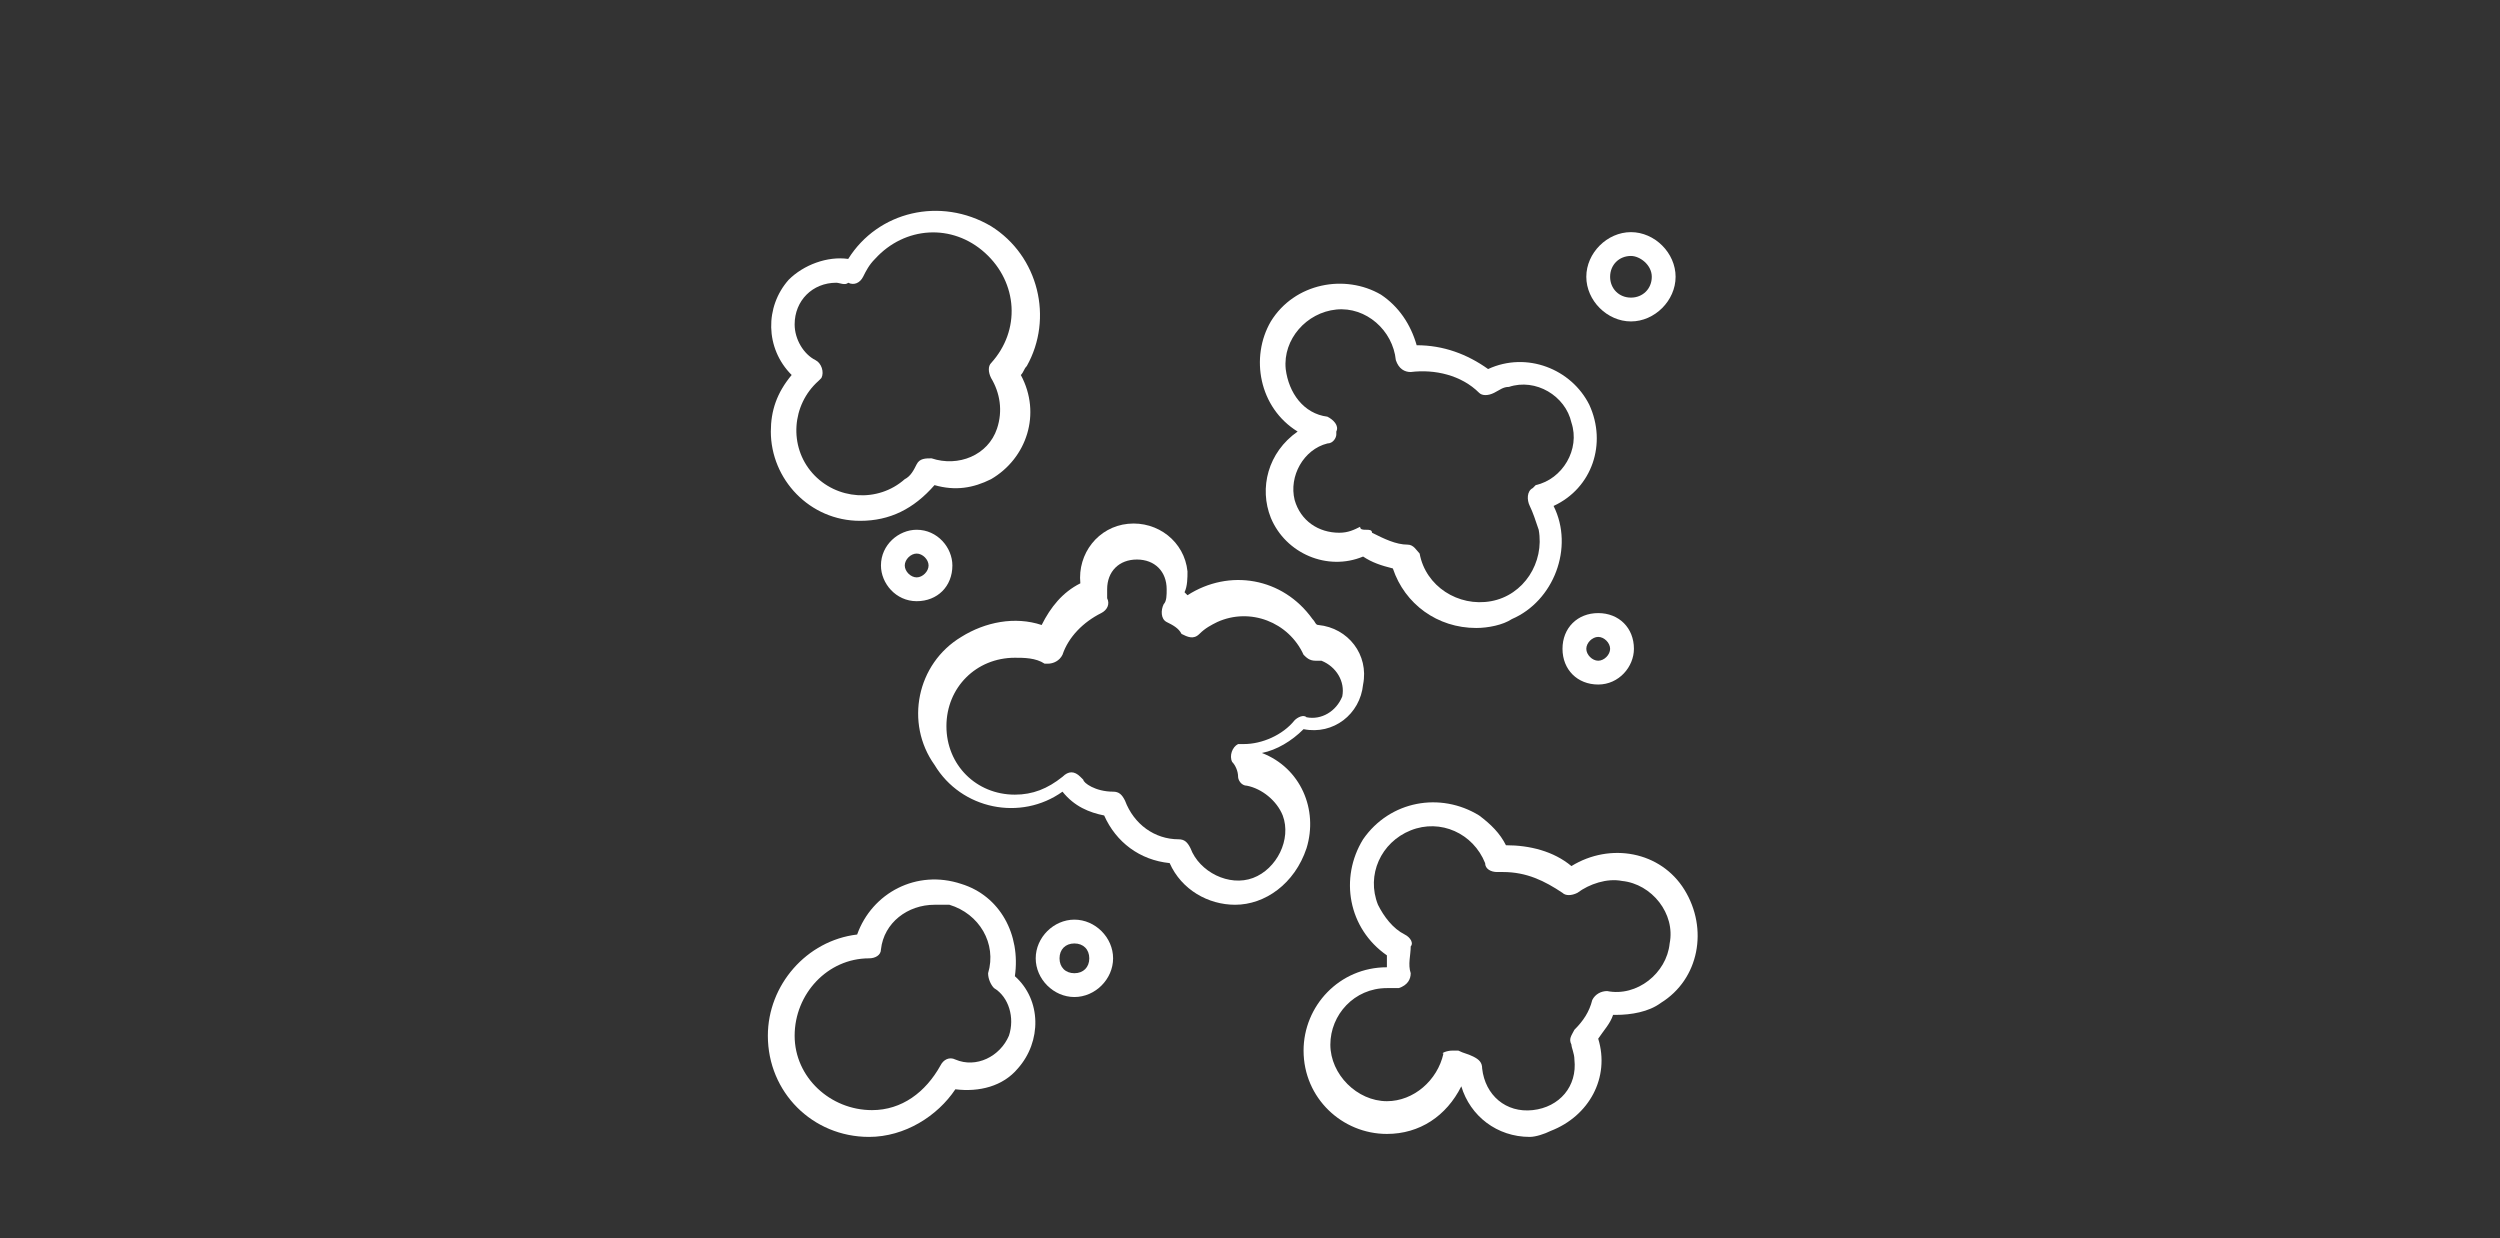
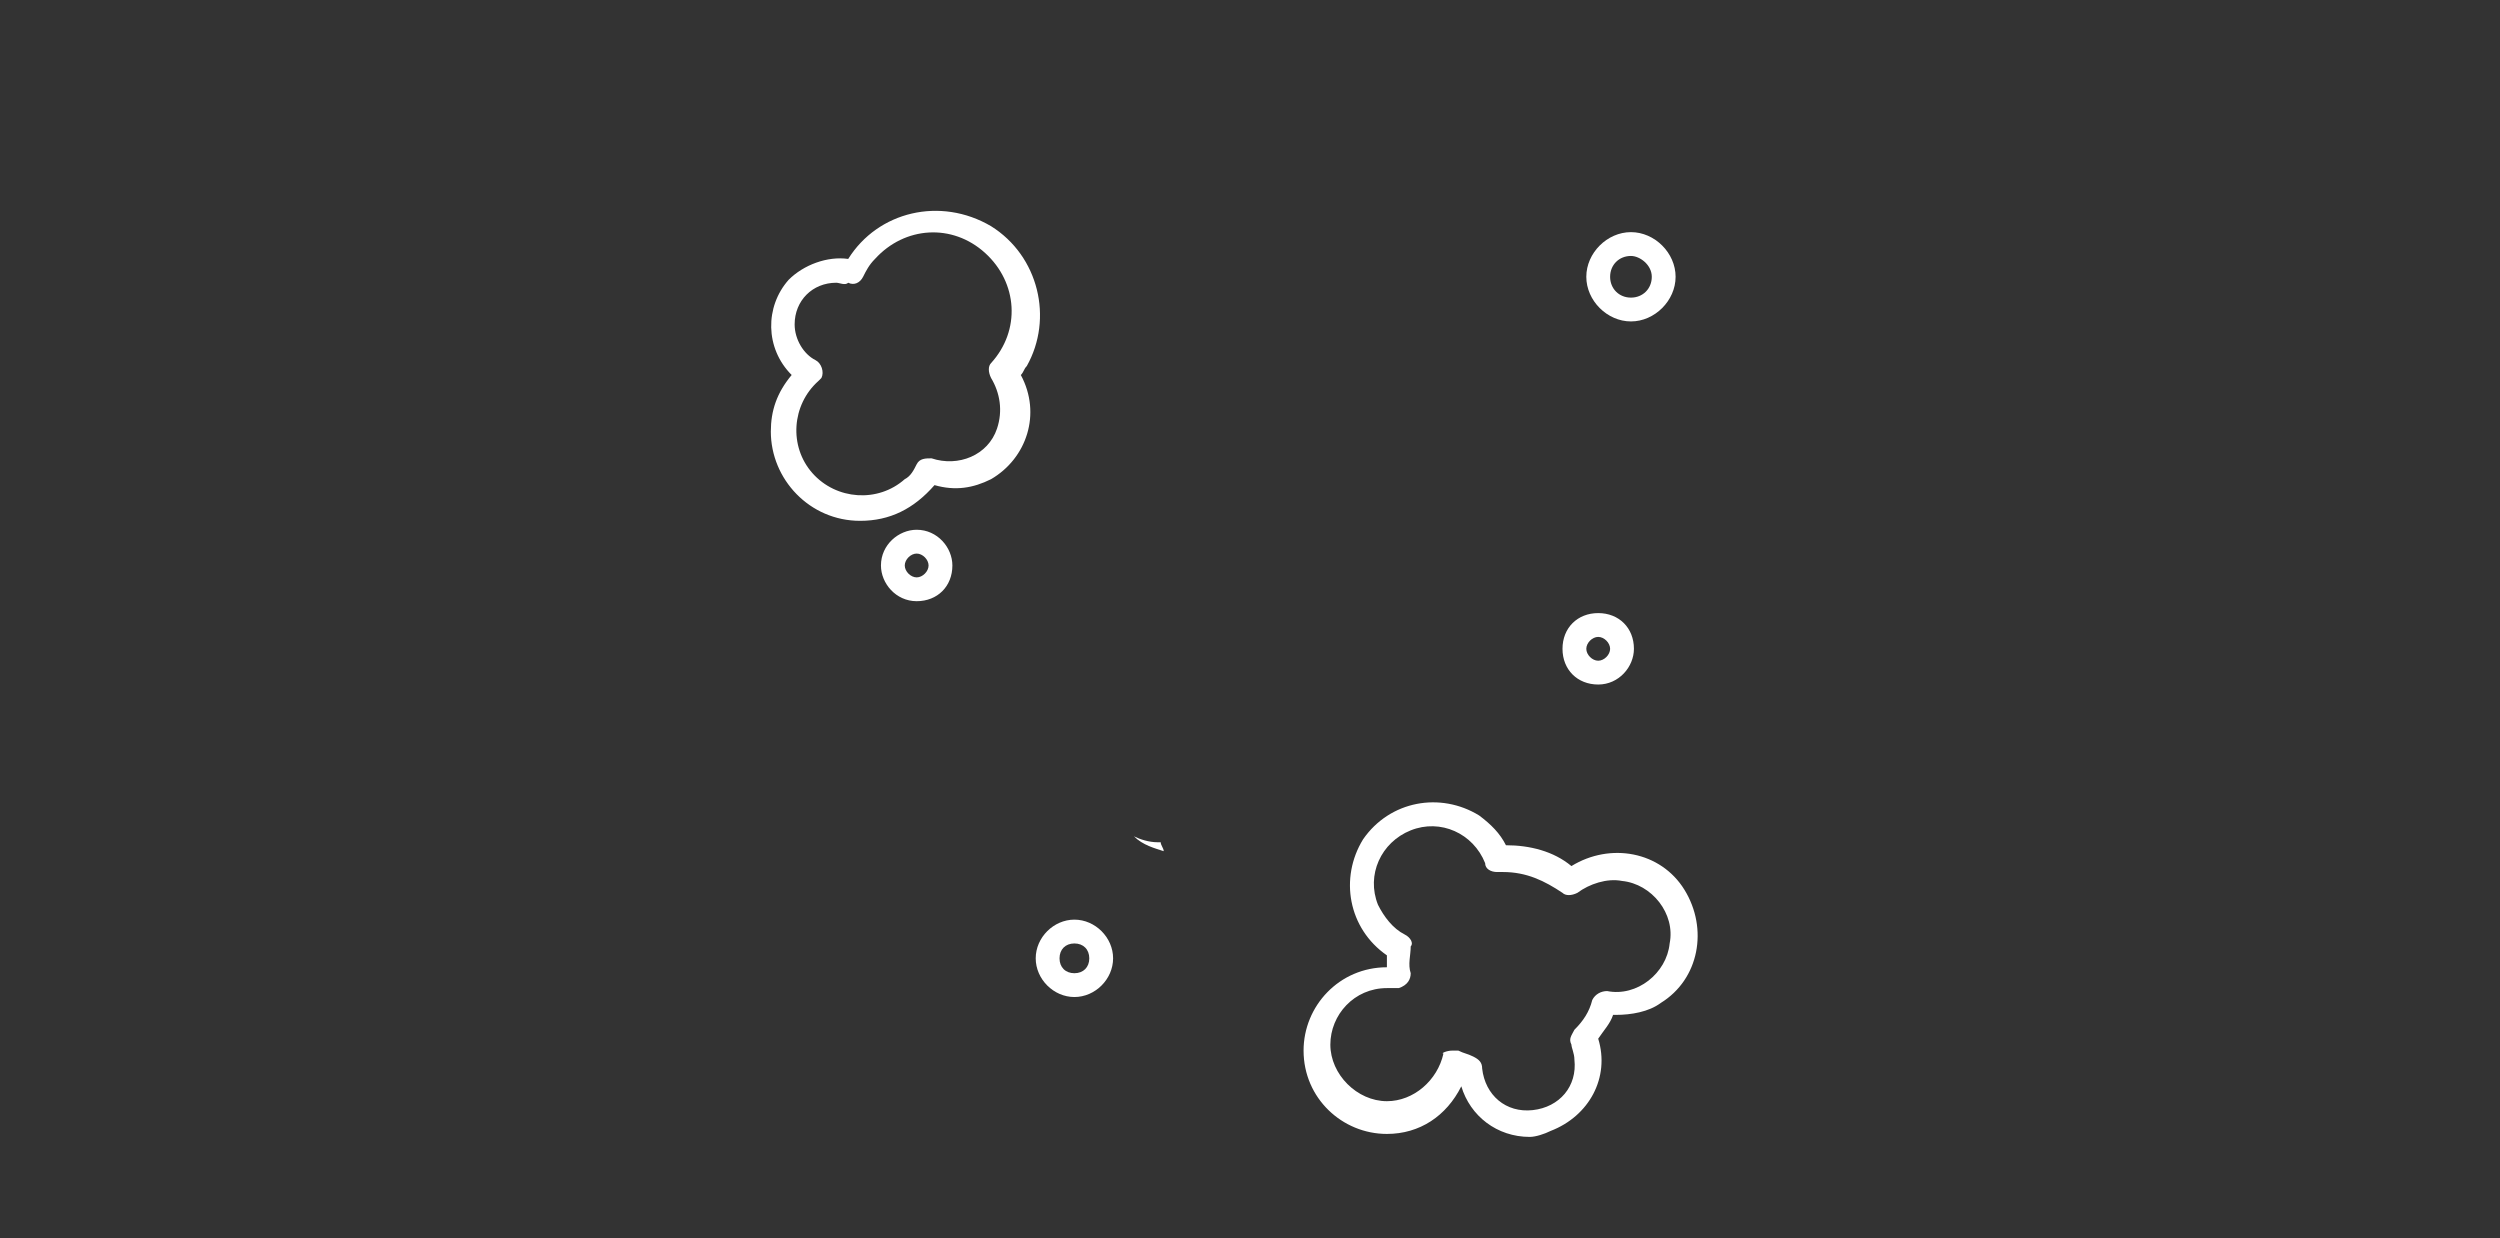
<svg xmlns="http://www.w3.org/2000/svg" version="1.1" id="Laag_1" x="0px" y="0px" viewBox="0 0 84 41.6" style="enable-background:new 0 0 84 41.6;" xml:space="preserve">
  <rect x="0" y="0" width="84" height="41.6" fill="#333333" stroke="none" />
  <style type="text/css">
	.st0{fill:#FFFFFF;}
</style>
  <g id="Laag_2_1_">
    <g id="Laag_1-2">
-       <path class="st0" d="M44.9,21.9L44.9,21.9L44.9,21.9z" />
      <path class="st0" d="M44.9,21.9C44.8,21.8,44.8,21.8,44.9,21.9L44.9,21.9z" />
      <path class="st0" d="M38.1,28.1c0.3,0.3,0.7,0.4,1,0.5c0-0.1-0.1-0.2-0.1-0.3c0,0-0.1,0-0.1,0C38.6,28.3,38.3,28.2,38.1,28.1z" />
-       <path class="st0" d="M41.2,29.9C41.2,29.9,41.2,29.9,41.2,29.9c-0.1,0-0.2,0-0.3-0.1C41,29.9,41.1,29.9,41.2,29.9z" />
      <path class="st0" d="M28.9,17.5c-1.7,0-3-1.4-3-3c0-0.7,0.2-1.3,0.7-1.9c-0.9-0.9-0.9-2.3-0.1-3.2c0.5-0.5,1.3-0.8,2-0.7    c1-1.6,3.1-2.1,4.8-1.1c1.6,1,2.1,3.1,1.2,4.7c-0.1,0.1-0.1,0.2-0.2,0.3c0.7,1.3,0.2,2.8-1,3.5c-0.6,0.3-1.2,0.4-1.9,0.2    C30.7,17.1,29.9,17.5,28.9,17.5z M28.1,9.5c-0.8,0-1.4,0.6-1.4,1.4c0,0.5,0.3,1,0.7,1.2c0.2,0.1,0.3,0.4,0.2,0.6    c0,0-0.1,0.1-0.1,0.1c-0.9,0.8-1,2.2-0.2,3.1c0.8,0.9,2.2,1,3.1,0.2c0.2-0.1,0.3-0.3,0.4-0.5c0.1-0.2,0.3-0.2,0.5-0.2    c0.9,0.3,1.9-0.1,2.2-1c0.2-0.6,0.1-1.2-0.2-1.7c-0.1-0.2-0.1-0.4,0-0.5c1-1.1,0.9-2.7-0.2-3.7s-2.7-0.9-3.7,0.2    c-0.2,0.2-0.3,0.4-0.4,0.6c-0.1,0.2-0.3,0.3-0.5,0.2C28.4,9.6,28.2,9.5,28.1,9.5z" />
-       <path class="st0" d="M49.6,21.1c-1.3,0-2.4-0.8-2.8-2c-0.4-0.1-0.7-0.2-1-0.4c-1.2,0.5-2.6-0.1-3.1-1.3c-0.4-1-0.1-2.2,0.9-2.9    c-1.3-0.8-1.6-2.5-0.9-3.7c0.8-1.3,2.5-1.6,3.7-0.9c0.6,0.4,1,1,1.2,1.7c0.9,0,1.7,0.3,2.4,0.8c1.3-0.6,2.8,0,3.4,1.2    c0.6,1.3,0.1,2.8-1.2,3.4c0.7,1.4,0,3.2-1.4,3.8C50.5,21,50,21.1,49.6,21.1z M45.9,17.8c0.1,0,0.2,0,0.2,0.1    c0.4,0.2,0.8,0.4,1.2,0.4c0.2,0,0.3,0.2,0.4,0.3c0.2,1.1,1.3,1.8,2.4,1.6c1.1-0.2,1.8-1.3,1.6-2.4c-0.1-0.3-0.2-0.6-0.3-0.8    c-0.1-0.2-0.1-0.5,0.1-0.6c0,0,0.1-0.1,0.1-0.1c0.9-0.2,1.5-1.2,1.2-2.1c-0.2-0.9-1.2-1.5-2.1-1.2c-0.2,0-0.3,0.1-0.5,0.2    c-0.2,0.1-0.4,0.1-0.5,0c-0.6-0.6-1.5-0.8-2.3-0.7c-0.2,0-0.4-0.1-0.5-0.4c0,0,0,0,0,0c-0.1-1-1-1.8-2-1.7c-1,0.1-1.8,1-1.7,2    c0.1,0.8,0.6,1.5,1.4,1.6c0.2,0.1,0.4,0.3,0.3,0.5c0,0,0,0,0,0c0,0,0,0.1,0,0.1c0,0.1-0.1,0.3-0.3,0.3c-0.8,0.2-1.3,1.1-1.1,1.9    c0.2,0.7,0.8,1.1,1.5,1.1c0.3,0,0.5-0.1,0.7-0.2C45.7,17.8,45.8,17.8,45.9,17.8L45.9,17.8z" />
-       <path class="st0" d="M29.2,38.2c-1.9,0-3.4-1.5-3.4-3.4c0-1.7,1.3-3.2,3-3.4c0.5-1.4,2-2.2,3.5-1.7c1.3,0.4,2,1.7,1.8,3.1    c0.9,0.8,0.9,2.2,0.1,3.1c-0.5,0.6-1.3,0.8-2.1,0.7C31.5,37.5,30.4,38.2,29.2,38.2z M31.4,30.4c-0.9,0-1.7,0.6-1.8,1.5    c0,0.2-0.2,0.3-0.4,0.3c-1.4,0-2.5,1.2-2.5,2.6s1.2,2.5,2.6,2.5c1,0,1.8-0.6,2.3-1.5c0.1-0.2,0.3-0.3,0.5-0.2    c0.7,0.3,1.5-0.1,1.8-0.8c0.2-0.6,0-1.3-0.5-1.6c-0.1-0.1-0.2-0.3-0.2-0.5c0.3-1-0.3-2-1.3-2.3C31.8,30.4,31.6,30.4,31.4,30.4z" />
      <path class="st0" d="M30.8,20.2c-0.7,0-1.2-0.6-1.2-1.2c0-0.7,0.6-1.2,1.2-1.2c0.7,0,1.2,0.6,1.2,1.2l0,0l0,0    C32,19.7,31.5,20.2,30.8,20.2z M30.8,18.6c-0.2,0-0.4,0.2-0.4,0.4s0.2,0.4,0.4,0.4c0.2,0,0.4-0.2,0.4-0.4S31,18.6,30.8,18.6    L30.8,18.6z" />
      <path class="st0" d="M36.1,33.5c-0.7,0-1.3-0.6-1.3-1.3c0-0.7,0.6-1.3,1.3-1.3s1.3,0.6,1.3,1.3C37.4,32.9,36.8,33.5,36.1,33.5z     M36.1,31.7c-0.3,0-0.5,0.2-0.5,0.5c0,0.3,0.2,0.5,0.5,0.5s0.5-0.2,0.5-0.5C36.6,31.9,36.4,31.7,36.1,31.7L36.1,31.7z" />
      <path class="st0" d="M53.7,23c-0.7,0-1.2-0.5-1.2-1.2c0-0.7,0.5-1.2,1.2-1.2c0.7,0,1.2,0.5,1.2,1.2C54.9,22.4,54.4,23,53.7,23z     M53.7,21.4c-0.2,0-0.4,0.2-0.4,0.4c0,0.2,0.2,0.4,0.4,0.4s0.4-0.2,0.4-0.4l0,0l0,0C54.1,21.6,53.9,21.4,53.7,21.4z" />
      <path class="st0" d="M54.8,10.8c-0.8,0-1.5-0.7-1.5-1.5s0.7-1.5,1.5-1.5s1.5,0.7,1.5,1.5S55.6,10.8,54.8,10.8z M54.8,8.6    c-0.4,0-0.7,0.3-0.7,0.7s0.3,0.7,0.7,0.7s0.7-0.3,0.7-0.7S55.1,8.6,54.8,8.6z" />
      <path class="st0" d="M51.4,38.2c-1.1,0-2-0.7-2.3-1.7c-0.5,1-1.4,1.6-2.5,1.6l0,0c-1.5,0-2.8-1.2-2.8-2.8c0-1.5,1.2-2.8,2.8-2.8    l0,0c0-0.1,0-0.2,0-0.4c-1.3-0.9-1.6-2.6-0.8-3.9c0.9-1.3,2.6-1.6,3.9-0.8c0.4,0.3,0.7,0.6,0.9,1c0.8,0,1.6,0.2,2.2,0.7    c1.3-0.8,3-0.5,3.8,0.8c0.8,1.3,0.5,3-0.8,3.8c-0.4,0.3-1,0.4-1.5,0.4c0,0,0,0-0.1,0c-0.1,0.3-0.3,0.5-0.5,0.8    c0.4,1.3-0.3,2.6-1.6,3.1C51.9,38.1,51.6,38.2,51.4,38.2z M48.8,35.3c0.1,0,0.1,0,0.2,0c0.2,0.1,0.3,0.1,0.5,0.2    c0.2,0.1,0.3,0.2,0.3,0.4c0.1,0.9,0.8,1.5,1.7,1.4s1.5-0.8,1.4-1.7c0-0.2-0.1-0.4-0.1-0.5c-0.1-0.2,0-0.3,0.1-0.5    c0.3-0.3,0.5-0.6,0.6-1c0.1-0.2,0.3-0.3,0.5-0.3c1,0.2,2-0.6,2.1-1.6c0.2-1-0.6-2-1.6-2.1C54,29.5,53.4,29.7,53,30    c-0.2,0.1-0.4,0.1-0.5,0c-0.6-0.4-1.2-0.7-2-0.7c-0.1,0-0.1,0-0.2,0c-0.2,0-0.4-0.1-0.4-0.3c-0.4-1-1.5-1.5-2.5-1.1    c-1,0.4-1.5,1.5-1.1,2.5c0.2,0.4,0.5,0.8,0.9,1c0.2,0.1,0.3,0.3,0.2,0.4c0,0.3-0.1,0.6,0,0.9c0,0.2-0.1,0.4-0.4,0.5c0,0,0,0,0,0    c0,0-0.1,0-0.1,0c-0.1,0-0.2,0-0.3,0l0,0c-1.1,0-1.9,0.9-1.9,1.9s0.9,1.9,1.9,1.9l0,0l0,0c0.9,0,1.7-0.7,1.9-1.6    C48.4,35.4,48.6,35.3,48.8,35.3L48.8,35.3z" />
-       <path class="st0" d="M41.5,30.4c-0.9,0-1.8-0.5-2.2-1.4c-1-0.1-1.8-0.7-2.2-1.6c-0.5-0.1-1-0.3-1.4-0.8c-1.4,1-3.4,0.6-4.3-0.9    c-1-1.4-0.6-3.4,0.9-4.3c0.8-0.5,1.8-0.7,2.7-0.4c0.3-0.6,0.7-1.1,1.3-1.4c-0.1-1,0.6-1.9,1.6-2c1-0.1,1.9,0.6,2,1.6    c0,0.2,0,0.5-0.1,0.7c0,0,0.1,0.1,0.1,0.1c1.4-0.9,3.2-0.6,4.2,0.8c0,0,0,0,0,0c0.1,0.1,0.1,0.2,0.2,0.2c1,0.1,1.7,1,1.5,2    c-0.1,1-1,1.7-2,1.5c-0.4,0.4-0.9,0.7-1.4,0.8c1.3,0.5,1.9,1.9,1.5,3.2C43.5,29.7,42.5,30.4,41.5,30.4z M37.4,26.6    c0.2,0,0.3,0.1,0.4,0.3c0.3,0.8,1,1.3,1.8,1.3c0.2,0,0.3,0.1,0.4,0.3c0.3,0.8,1.3,1.3,2.1,1c0.8-0.3,1.3-1.3,1-2.1    c-0.2-0.5-0.7-0.9-1.2-1c-0.2,0-0.3-0.2-0.3-0.3c0-0.2-0.1-0.4-0.2-0.5c-0.1-0.2,0-0.5,0.2-0.6c0.1,0,0.1,0,0.2,0    c0.6,0,1.3-0.3,1.7-0.8c0.1-0.1,0.3-0.2,0.4-0.1c0.5,0.1,1-0.2,1.2-0.7c0.1-0.5-0.2-1-0.7-1.2c-0.1,0-0.2,0-0.2,0h0    c-0.2,0-0.3-0.1-0.4-0.2c-0.5-1.1-1.8-1.6-2.9-1.1c-0.2,0.1-0.4,0.2-0.6,0.4c-0.2,0.2-0.4,0.1-0.6,0l0,0c-0.1-0.2-0.3-0.3-0.5-0.4    c-0.2-0.1-0.2-0.4-0.1-0.6c0.1-0.1,0.1-0.3,0.1-0.5c0-0.6-0.4-1-1-1c-0.6,0-1,0.4-1,1c0,0.1,0,0.2,0,0.3c0.1,0.2,0,0.4-0.2,0.5    c-0.6,0.3-1.1,0.8-1.3,1.4c-0.1,0.2-0.3,0.3-0.5,0.3c0,0,0,0,0,0c0,0,0,0-0.1,0c-0.3-0.2-0.7-0.2-1-0.2c-1.3,0-2.3,1-2.3,2.3    c0,1.3,1,2.3,2.3,2.3c0.6,0,1.1-0.2,1.6-0.6c0.2-0.2,0.4-0.2,0.6,0c0,0,0.1,0.1,0.1,0.1C36.4,26.3,36.8,26.6,37.4,26.6    C37.3,26.6,37.3,26.6,37.4,26.6L37.4,26.6z" />
    </g>
  </g>
</svg>